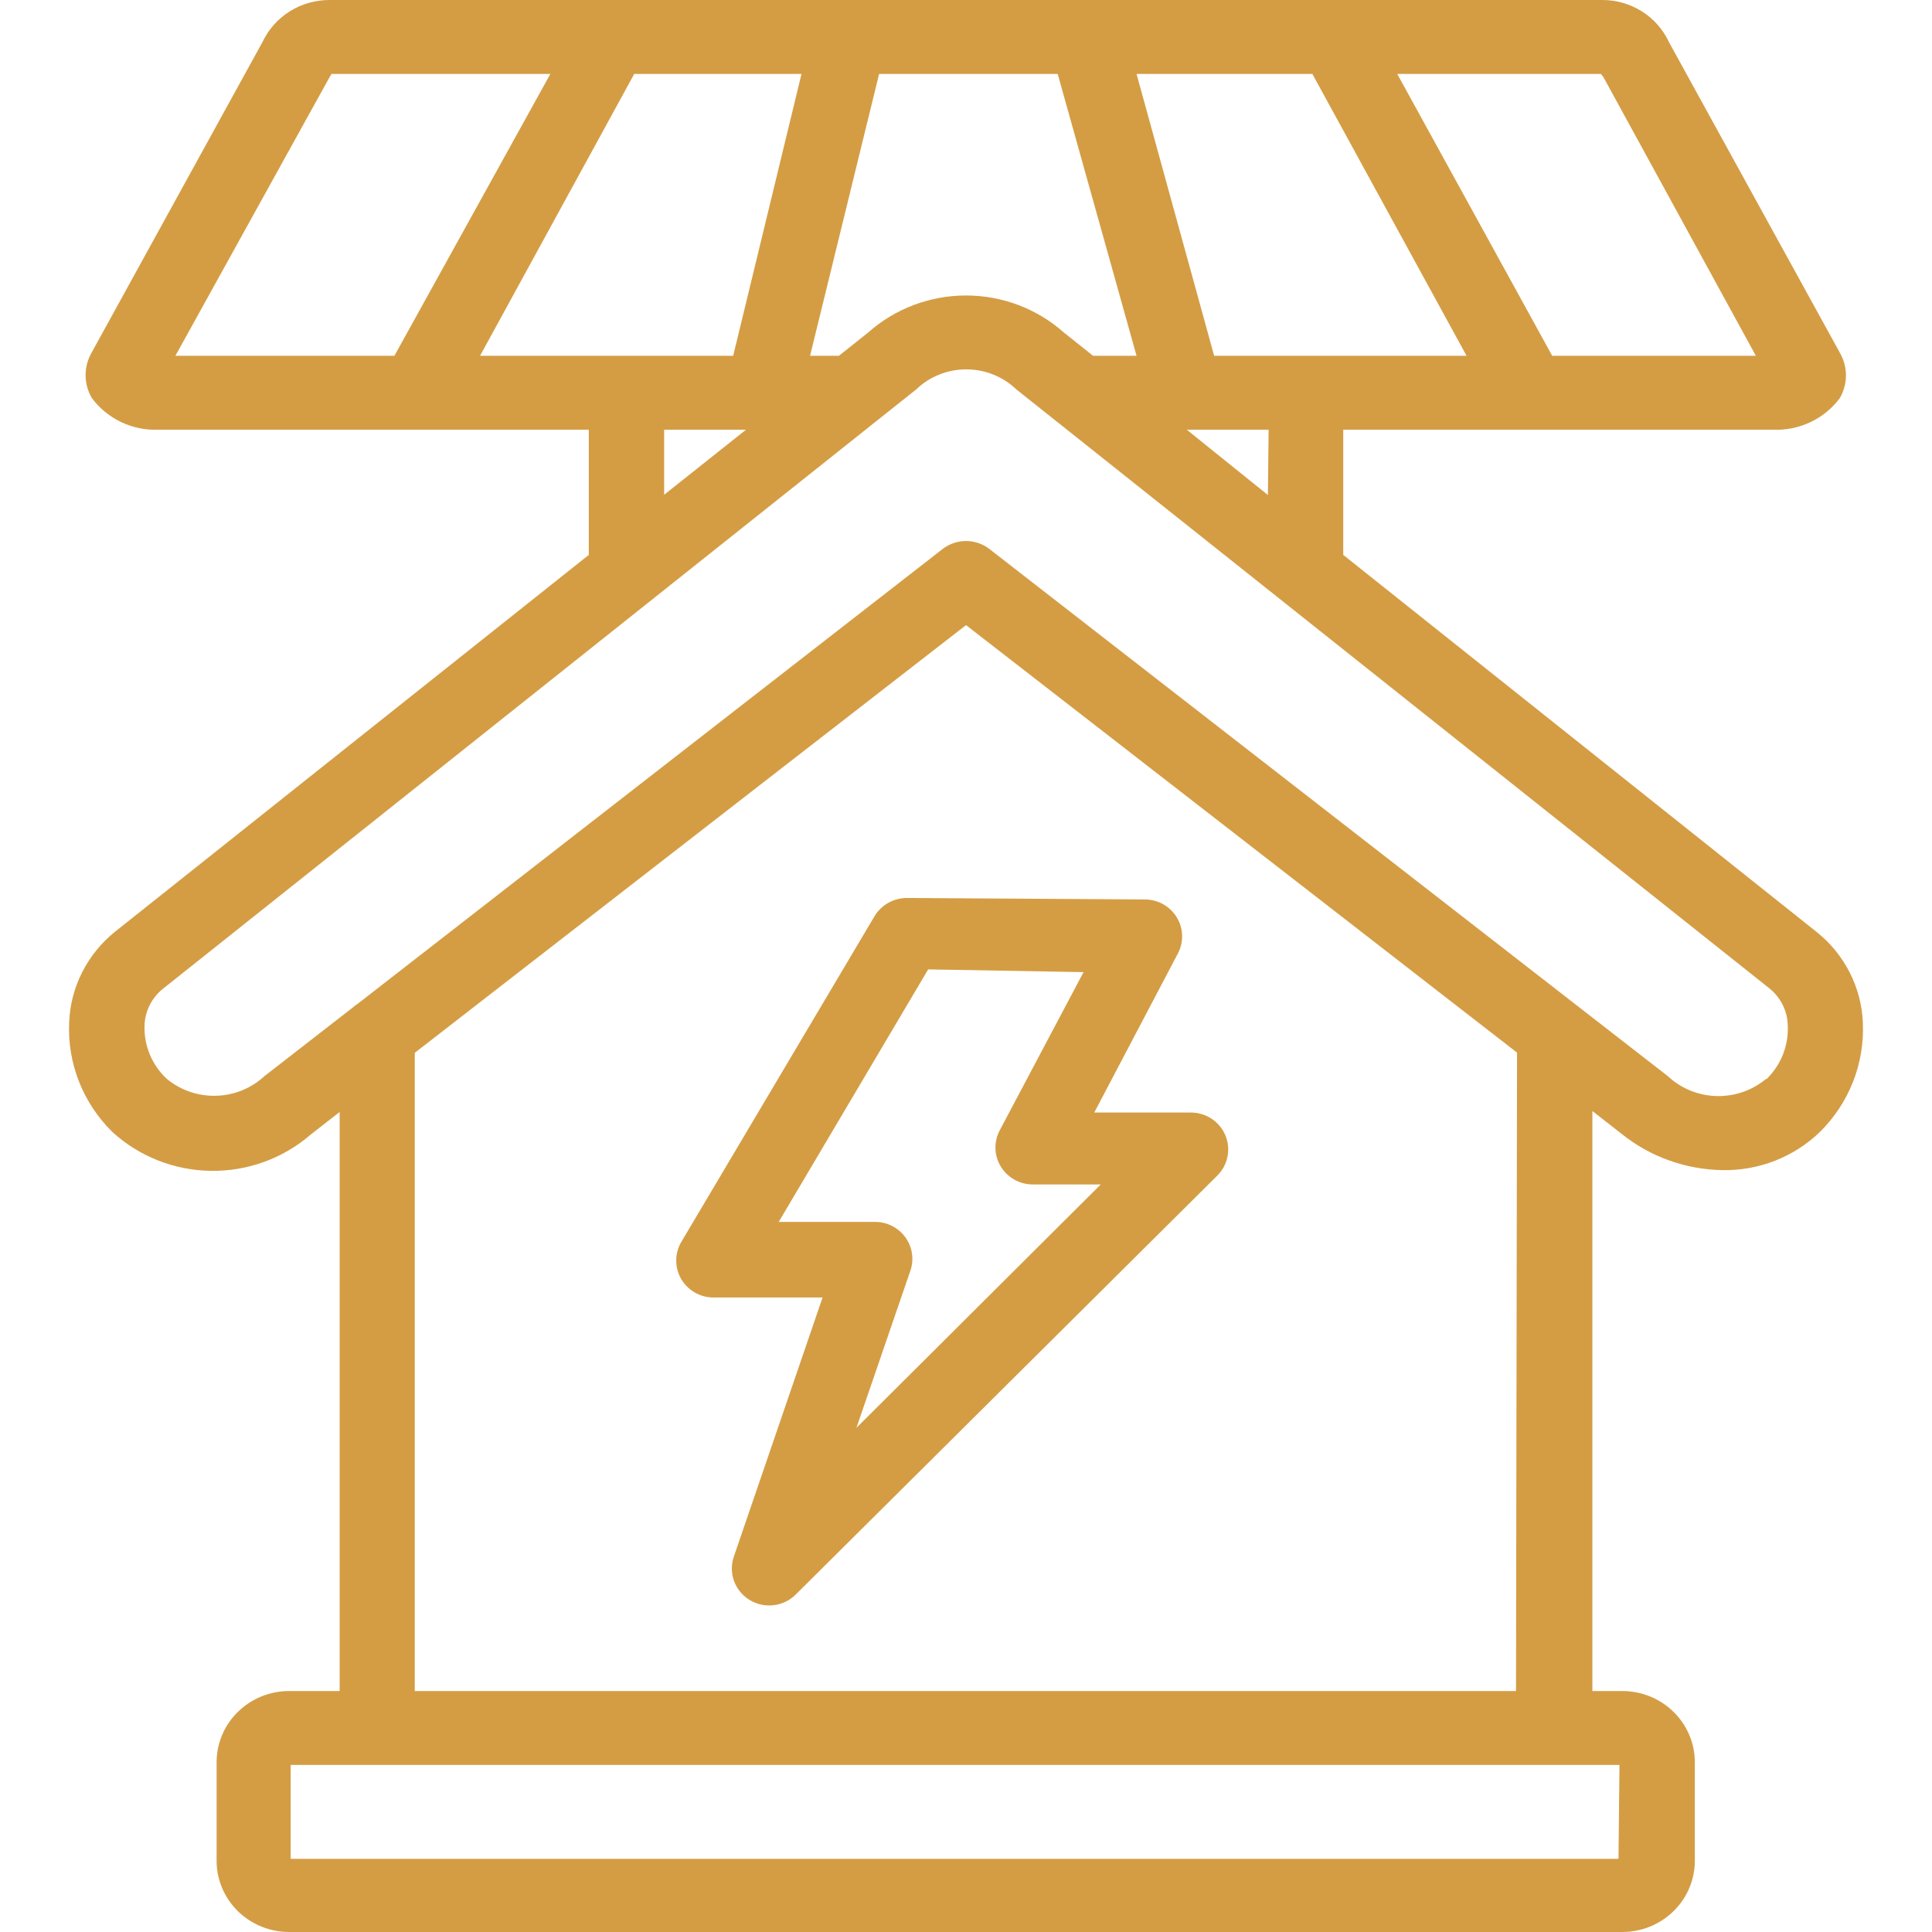
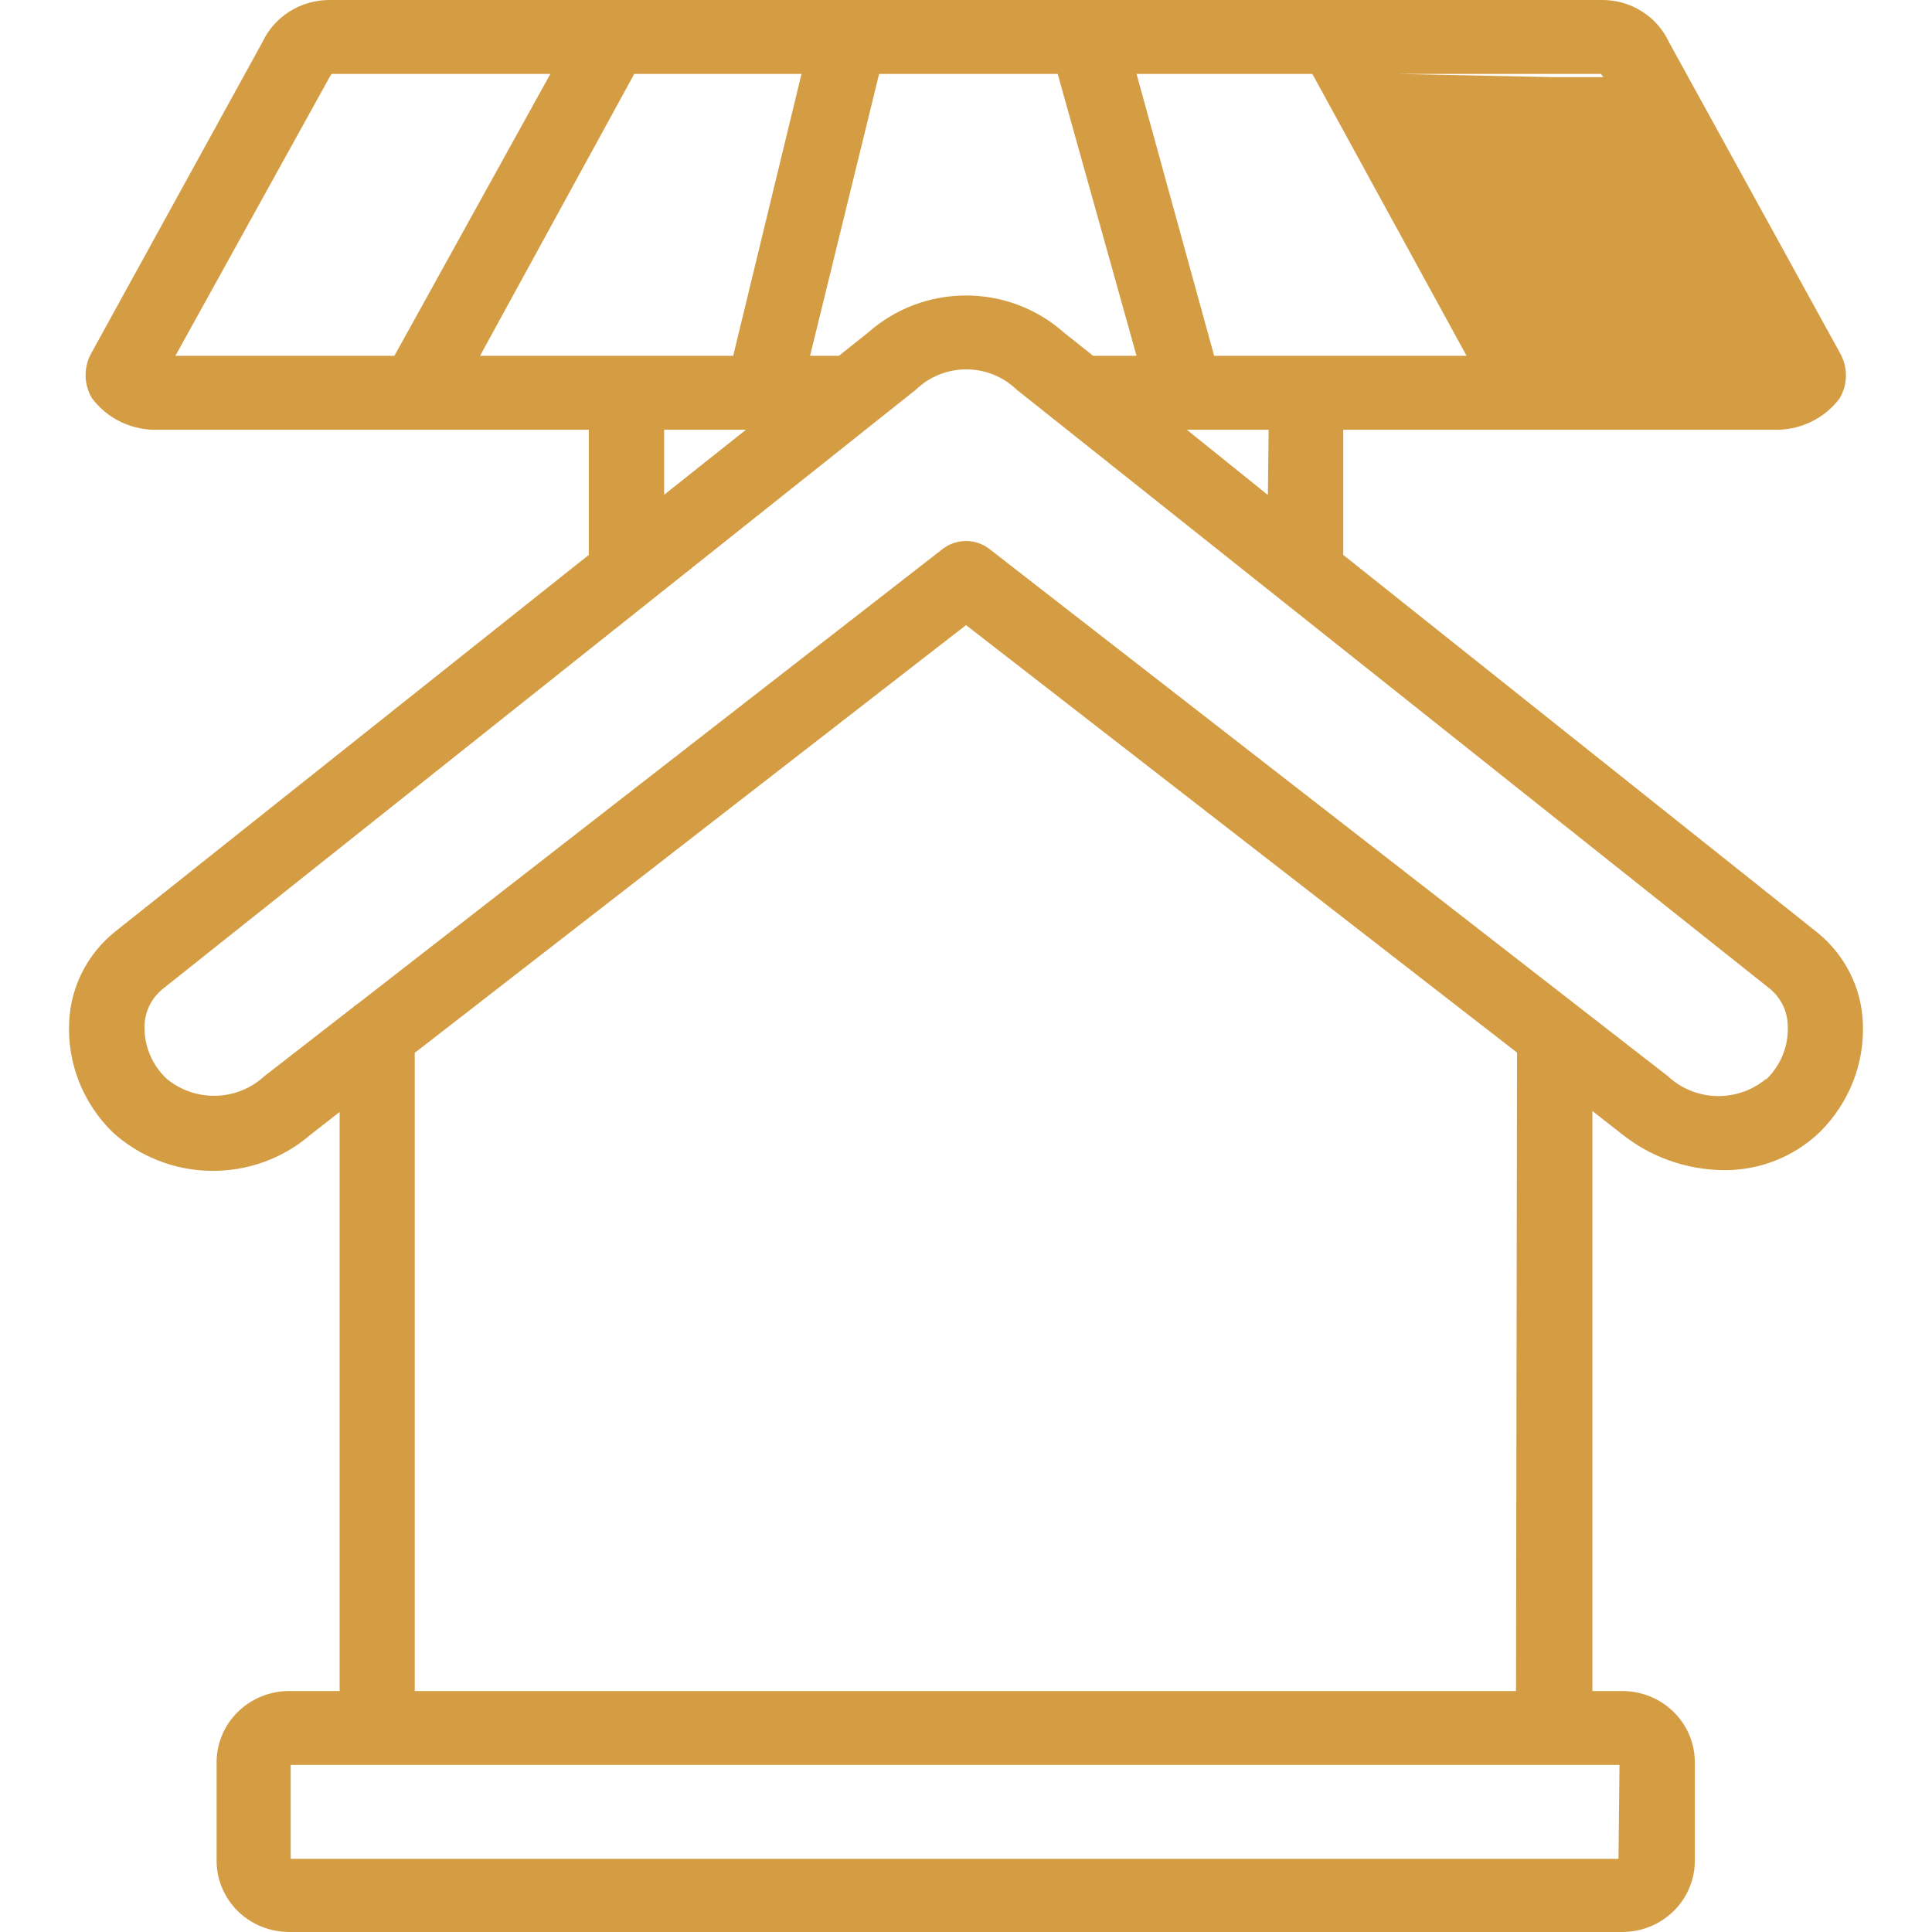
<svg xmlns="http://www.w3.org/2000/svg" width="70" height="70" viewBox="0 0 70 70" fill="none">
-   <path d="M48.668 20.105V15.569H64.219C64.69 15.592 65.159 15.499 65.585 15.3C66.011 15.101 66.379 14.8 66.658 14.427C66.804 14.175 66.882 13.891 66.882 13.601C66.882 13.311 66.804 13.027 66.658 12.775L60.47 1.527C60.258 1.068 59.915 0.679 59.482 0.408C59.049 0.137 58.545 -0.005 58.031 0H11.951C11.439 -0.003 10.937 0.138 10.505 0.407C10.072 0.676 9.728 1.062 9.513 1.518L3.325 12.766C3.178 13.018 3.101 13.302 3.101 13.592C3.101 13.882 3.178 14.166 3.325 14.418C3.602 14.792 3.968 15.093 4.392 15.294C4.816 15.495 5.284 15.59 5.755 15.569H21.333V20.105L4.171 33.755C3.674 34.154 3.268 34.653 2.981 35.218C2.694 35.782 2.532 36.401 2.506 37.031C2.47 37.765 2.591 38.498 2.86 39.184C3.13 39.87 3.542 40.492 4.071 41.013C5.04 41.9 6.31 42.403 7.636 42.422C8.961 42.442 10.246 41.978 11.242 41.12L12.306 40.289V61.269H10.486C10.14 61.268 9.797 61.334 9.477 61.463C9.157 61.592 8.866 61.782 8.621 62.022C8.376 62.261 8.181 62.546 8.049 62.86C7.916 63.173 7.848 63.509 7.848 63.849V67.42C7.848 67.76 7.916 68.096 8.049 68.409C8.181 68.723 8.376 69.008 8.621 69.248C8.866 69.487 9.157 69.677 9.477 69.806C9.797 69.935 10.14 70.001 10.486 70H58.777C59.475 70 60.144 69.728 60.637 69.244C61.13 68.76 61.407 68.104 61.407 67.42V63.849C61.407 63.165 61.13 62.508 60.637 62.025C60.144 61.541 59.475 61.269 58.777 61.269H57.695V40.254L58.768 41.093C59.798 41.916 61.08 42.374 62.408 42.396C63.061 42.408 63.709 42.291 64.316 42.054C64.922 41.816 65.474 41.462 65.939 41.013C66.462 40.495 66.871 39.876 67.139 39.195C67.406 38.514 67.528 37.787 67.495 37.058C67.47 36.428 67.31 35.81 67.024 35.246C66.739 34.681 66.335 34.182 65.839 33.782L48.668 20.105ZM45.938 17.935L42.999 15.569H45.965L45.938 17.935ZM22.698 12.891H17.393L22.98 2.678H29.04L26.565 12.891H22.698ZM31.461 12.043L30.396 12.891H29.35L31.852 2.678H38.322L41.179 12.891H39.605L38.54 12.043C37.57 11.182 36.309 10.706 35.001 10.706C33.693 10.706 32.431 11.182 31.461 12.043V12.043ZM47.549 2.678L53.136 12.891H43.991L41.179 2.678H47.549ZM58.095 2.794L63.618 12.891H56.239L50.624 2.678H58.004L58.095 2.794ZM11.942 2.794L12.015 2.678H19.941L14.29 12.891H6.355L11.942 2.794ZM24.063 15.569H27.029L24.063 17.926V15.569ZM58.641 67.349H10.532V63.947H58.677L58.641 67.349ZM54.928 61.269H15.027V38.147L35.001 22.649L54.965 38.138L54.928 61.269ZM63.973 39.102C63.473 39.514 62.836 39.731 62.182 39.712C61.53 39.692 60.907 39.437 60.434 38.995L35.847 19.89C35.606 19.704 35.308 19.602 35.001 19.602C34.693 19.602 34.395 19.704 34.154 19.89L12.971 36.361C12.899 36.406 12.832 36.457 12.771 36.513L9.586 38.986C9.111 39.429 8.485 39.684 7.83 39.702C7.175 39.72 6.537 39.5 6.037 39.084C5.775 38.838 5.569 38.541 5.431 38.212C5.293 37.883 5.227 37.529 5.236 37.174C5.241 36.918 5.302 36.665 5.415 36.434C5.528 36.203 5.69 35.999 5.891 35.835L33.19 14.114C33.675 13.646 34.329 13.383 35.01 13.383C35.691 13.383 36.344 13.646 36.83 14.114L64.128 35.826C64.326 35.99 64.486 36.193 64.597 36.422C64.709 36.652 64.769 36.902 64.774 37.156C64.791 37.513 64.732 37.87 64.6 38.204C64.469 38.537 64.267 38.84 64.01 39.093L63.973 39.102Z" fill="#D49D44" />
-   <path d="M31.707 33.16L24.687 44.994C24.567 45.196 24.503 45.426 24.501 45.66C24.498 45.894 24.558 46.124 24.674 46.329C24.79 46.533 24.958 46.703 25.161 46.823C25.365 46.943 25.596 47.008 25.833 47.011H29.803L26.591 56.391C26.49 56.679 26.491 56.992 26.594 57.279C26.697 57.565 26.896 57.809 27.158 57.969C27.419 58.129 27.728 58.196 28.034 58.159C28.339 58.122 28.623 57.983 28.838 57.766L44.105 42.594C44.294 42.406 44.422 42.168 44.474 41.908C44.527 41.649 44.5 41.38 44.398 41.135C44.295 40.891 44.122 40.682 43.9 40.535C43.677 40.388 43.416 40.309 43.148 40.309H39.647L42.679 34.543C42.785 34.34 42.837 34.113 42.83 33.884C42.823 33.656 42.756 33.432 42.636 33.236C42.517 33.04 42.349 32.878 42.148 32.764C41.947 32.651 41.719 32.591 41.488 32.589L32.88 32.535C32.647 32.532 32.417 32.588 32.212 32.697C32.007 32.807 31.833 32.966 31.707 33.16V33.16ZM39.259 35.222L36.219 40.96C36.112 41.164 36.06 41.392 36.068 41.621C36.075 41.851 36.143 42.075 36.264 42.271C36.384 42.467 36.554 42.63 36.756 42.742C36.958 42.855 37.186 42.915 37.419 42.915H39.882L31.03 51.733L32.979 46.056C33.052 45.854 33.074 45.638 33.044 45.425C33.014 45.212 32.932 45.01 32.807 44.835C32.681 44.66 32.515 44.518 32.322 44.419C32.129 44.321 31.915 44.271 31.698 44.271H28.215L33.629 35.123L39.259 35.222Z" fill="#D49D44" />
+   <path d="M48.668 20.105V15.569H64.219C64.69 15.592 65.159 15.499 65.585 15.3C66.011 15.101 66.379 14.8 66.658 14.427C66.804 14.175 66.882 13.891 66.882 13.601C66.882 13.311 66.804 13.027 66.658 12.775L60.47 1.527C60.258 1.068 59.915 0.679 59.482 0.408C59.049 0.137 58.545 -0.005 58.031 0H11.951C11.439 -0.003 10.937 0.138 10.505 0.407C10.072 0.676 9.728 1.062 9.513 1.518L3.325 12.766C3.178 13.018 3.101 13.302 3.101 13.592C3.101 13.882 3.178 14.166 3.325 14.418C3.602 14.792 3.968 15.093 4.392 15.294C4.816 15.495 5.284 15.59 5.755 15.569H21.333V20.105L4.171 33.755C3.674 34.154 3.268 34.653 2.981 35.218C2.694 35.782 2.532 36.401 2.506 37.031C2.47 37.765 2.591 38.498 2.86 39.184C3.13 39.87 3.542 40.492 4.071 41.013C5.04 41.9 6.31 42.403 7.636 42.422C8.961 42.442 10.246 41.978 11.242 41.12L12.306 40.289V61.269H10.486C10.14 61.268 9.797 61.334 9.477 61.463C9.157 61.592 8.866 61.782 8.621 62.022C8.376 62.261 8.181 62.546 8.049 62.86C7.916 63.173 7.848 63.509 7.848 63.849V67.42C7.848 67.76 7.916 68.096 8.049 68.409C8.181 68.723 8.376 69.008 8.621 69.248C8.866 69.487 9.157 69.677 9.477 69.806C9.797 69.935 10.14 70.001 10.486 70H58.777C59.475 70 60.144 69.728 60.637 69.244C61.13 68.76 61.407 68.104 61.407 67.42V63.849C61.407 63.165 61.13 62.508 60.637 62.025C60.144 61.541 59.475 61.269 58.777 61.269H57.695V40.254L58.768 41.093C59.798 41.916 61.08 42.374 62.408 42.396C63.061 42.408 63.709 42.291 64.316 42.054C64.922 41.816 65.474 41.462 65.939 41.013C66.462 40.495 66.871 39.876 67.139 39.195C67.406 38.514 67.528 37.787 67.495 37.058C67.47 36.428 67.31 35.81 67.024 35.246C66.739 34.681 66.335 34.182 65.839 33.782L48.668 20.105ZM45.938 17.935L42.999 15.569H45.965L45.938 17.935ZM22.698 12.891H17.393L22.98 2.678H29.04L26.565 12.891H22.698ZM31.461 12.043L30.396 12.891H29.35L31.852 2.678H38.322L41.179 12.891H39.605L38.54 12.043C37.57 11.182 36.309 10.706 35.001 10.706C33.693 10.706 32.431 11.182 31.461 12.043V12.043ZM47.549 2.678L53.136 12.891H43.991L41.179 2.678H47.549ZM58.095 2.794H56.239L50.624 2.678H58.004L58.095 2.794ZM11.942 2.794L12.015 2.678H19.941L14.29 12.891H6.355L11.942 2.794ZM24.063 15.569H27.029L24.063 17.926V15.569ZM58.641 67.349H10.532V63.947H58.677L58.641 67.349ZM54.928 61.269H15.027V38.147L35.001 22.649L54.965 38.138L54.928 61.269ZM63.973 39.102C63.473 39.514 62.836 39.731 62.182 39.712C61.53 39.692 60.907 39.437 60.434 38.995L35.847 19.89C35.606 19.704 35.308 19.602 35.001 19.602C34.693 19.602 34.395 19.704 34.154 19.89L12.971 36.361C12.899 36.406 12.832 36.457 12.771 36.513L9.586 38.986C9.111 39.429 8.485 39.684 7.83 39.702C7.175 39.72 6.537 39.5 6.037 39.084C5.775 38.838 5.569 38.541 5.431 38.212C5.293 37.883 5.227 37.529 5.236 37.174C5.241 36.918 5.302 36.665 5.415 36.434C5.528 36.203 5.69 35.999 5.891 35.835L33.19 14.114C33.675 13.646 34.329 13.383 35.01 13.383C35.691 13.383 36.344 13.646 36.83 14.114L64.128 35.826C64.326 35.99 64.486 36.193 64.597 36.422C64.709 36.652 64.769 36.902 64.774 37.156C64.791 37.513 64.732 37.87 64.6 38.204C64.469 38.537 64.267 38.84 64.01 39.093L63.973 39.102Z" fill="#D49D44" />
</svg>